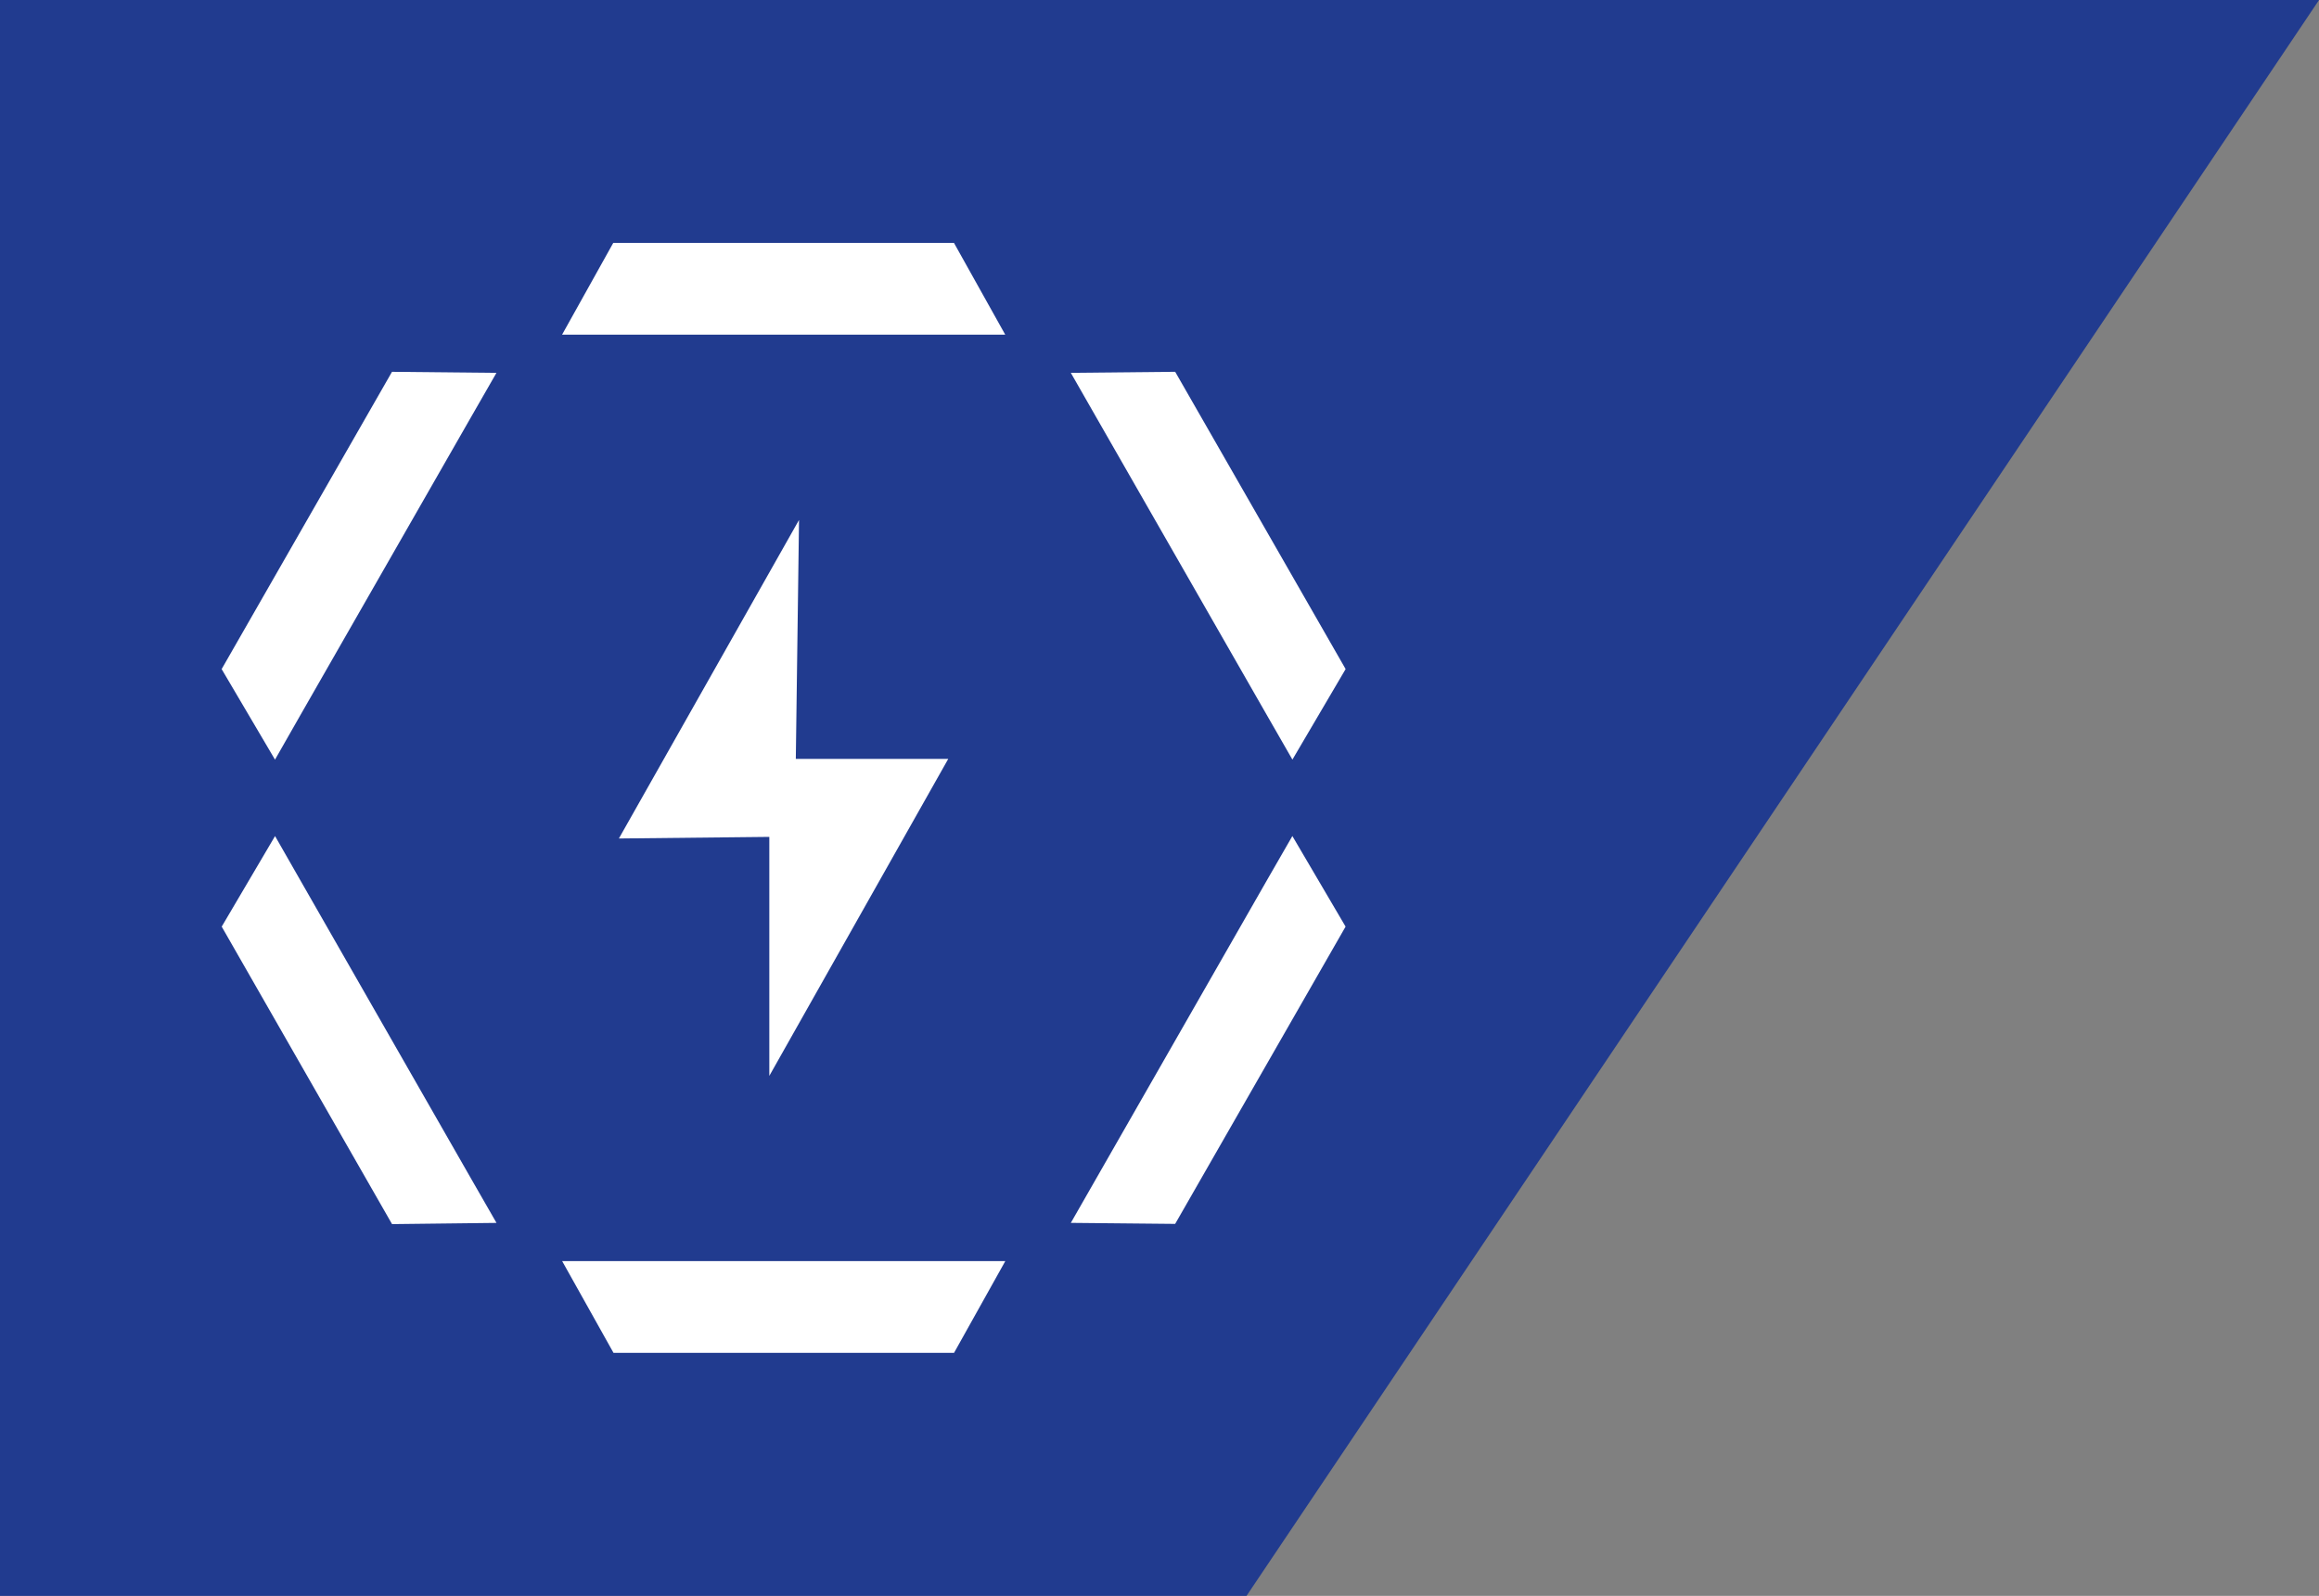
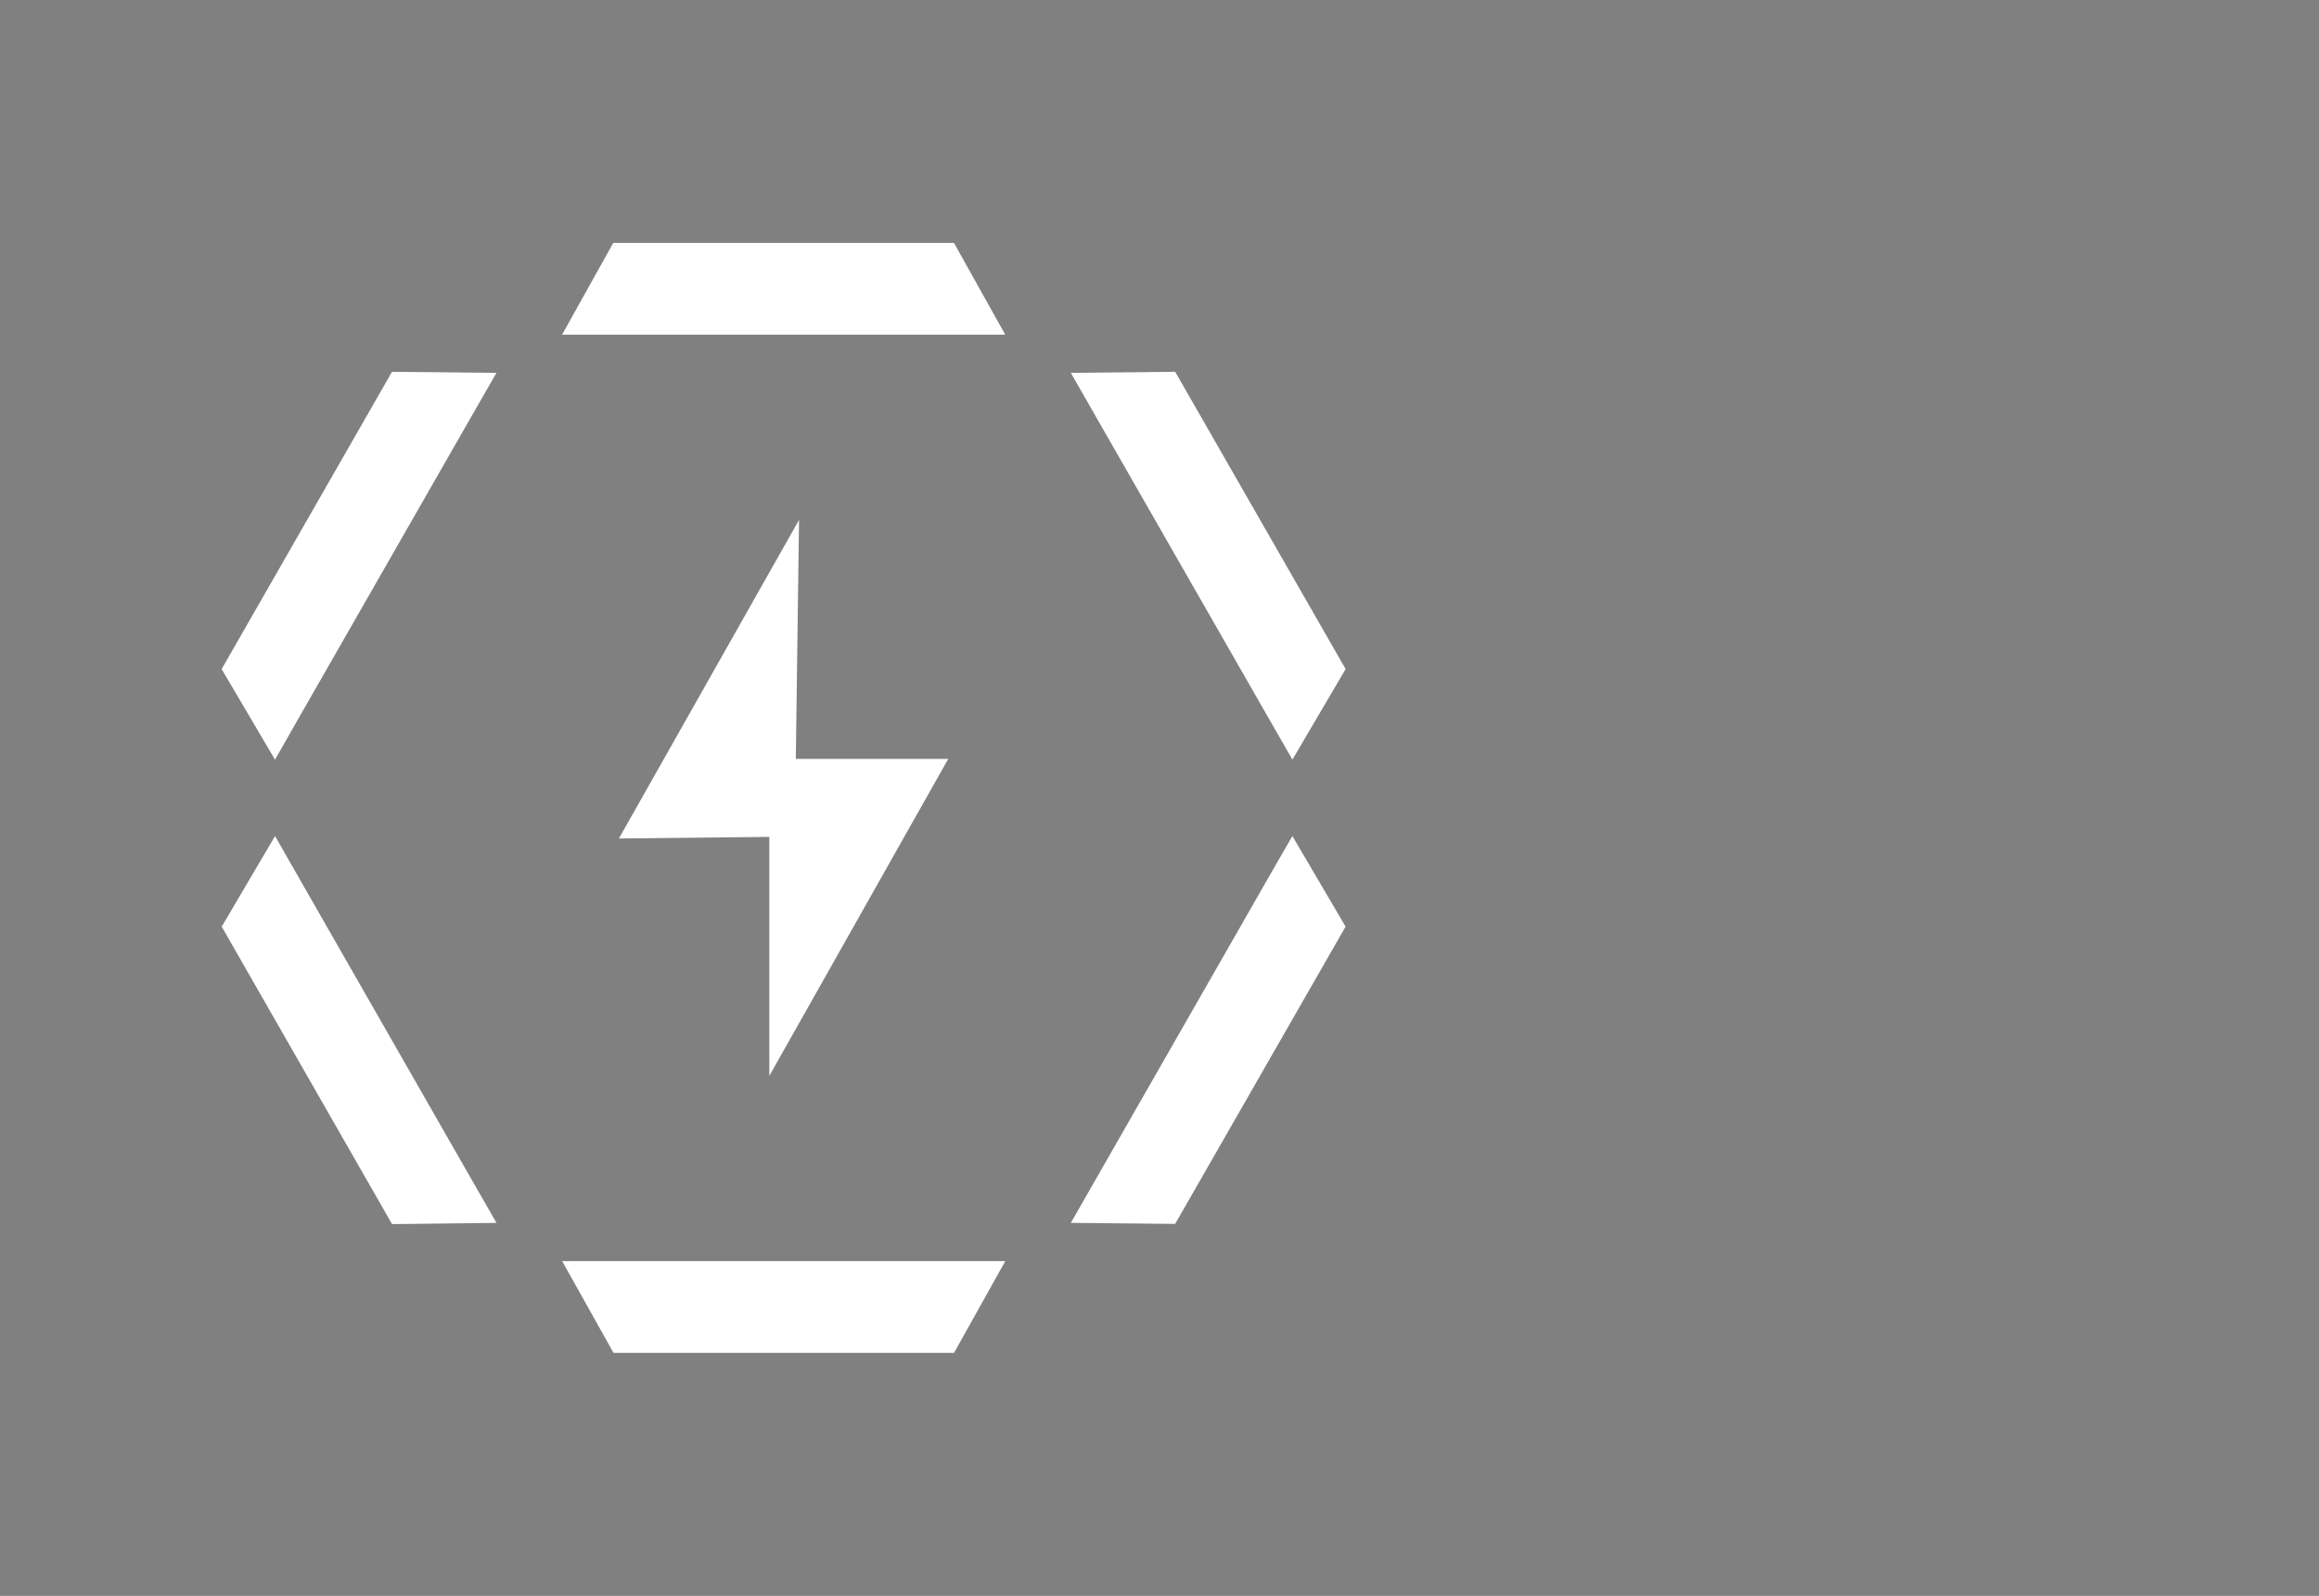
<svg xmlns="http://www.w3.org/2000/svg" width="104.598" height="72" viewBox="0 0 104.598 72">
  <rect x="0" y="0" width="104.598" height="72" fill="#808080" stroke="none" />
  <g id="EAW-Logo-Small-Blue" transform="translate(0 -394)">
-     <path id="Pfad_578" data-name="Pfad 578" d="M87.076,0h104.6L143.3,72H87.076Z" transform="translate(-87.076 394)" fill="#213b8f" />
    <path id="Pfad_600" data-name="Pfad 600" d="M21909.672,11383.07l-2.316-4.139h19.988l-2.312,4.139Zm-17.672-19.229,2.406-4.086,1.152,2.016,7.68,13.422,1.156,2.014-4.711.055Zm38.3,13.365,1.152-2.014,7.68-13.422,1.16-2.016,2.4,4.086-7.687,13.412Zm-13.6-17.414-6.785.072,8.125-14.371-.145,10.781h6.875l-8.07,14.3Zm22.438-5.5-7.687-13.422-1.152-2.014,4.707-.047,7.688,13.412-2.4,4.084Zm-47.141-2.07,7.684-13.412,4.711.047-1.156,2.014-7.684,13.422-1.148,2.014Zm33.031-15.088h-17.676l2.309-4.141h15.367l2.313,4.141Z" transform="translate(-21882 -10928.035)" fill="#fff" />
  </g>
</svg>